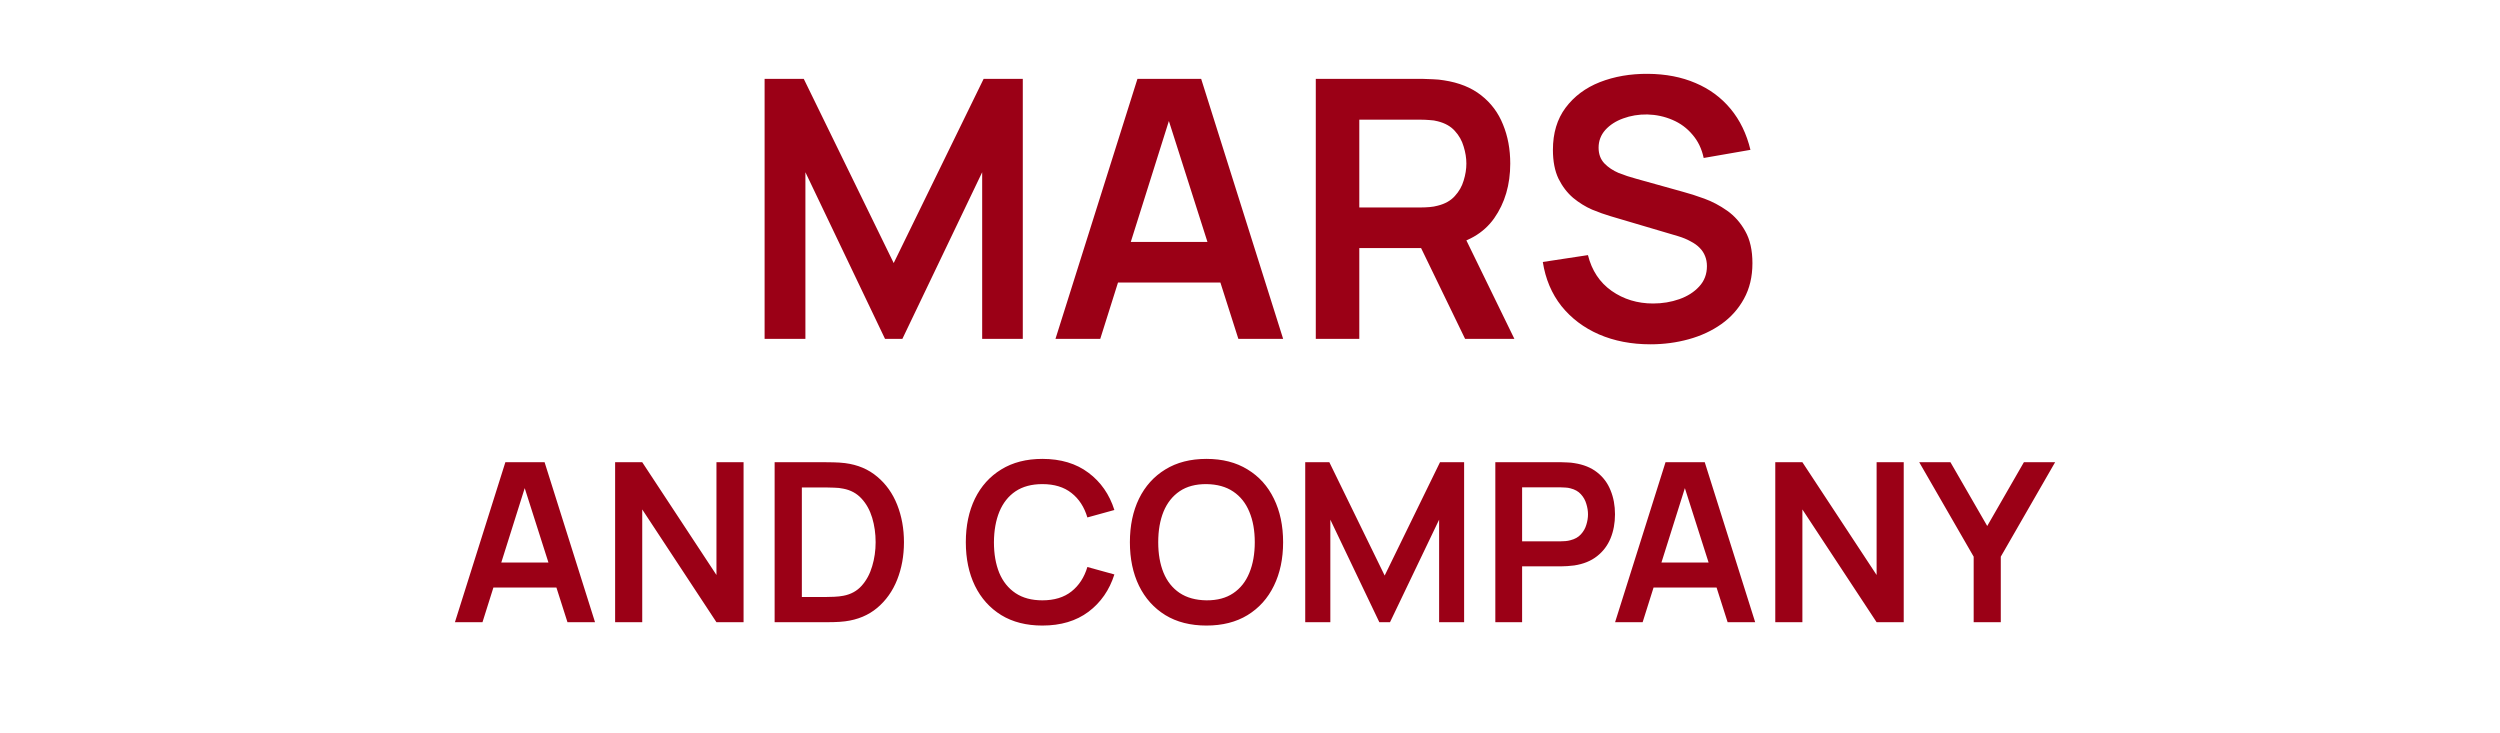
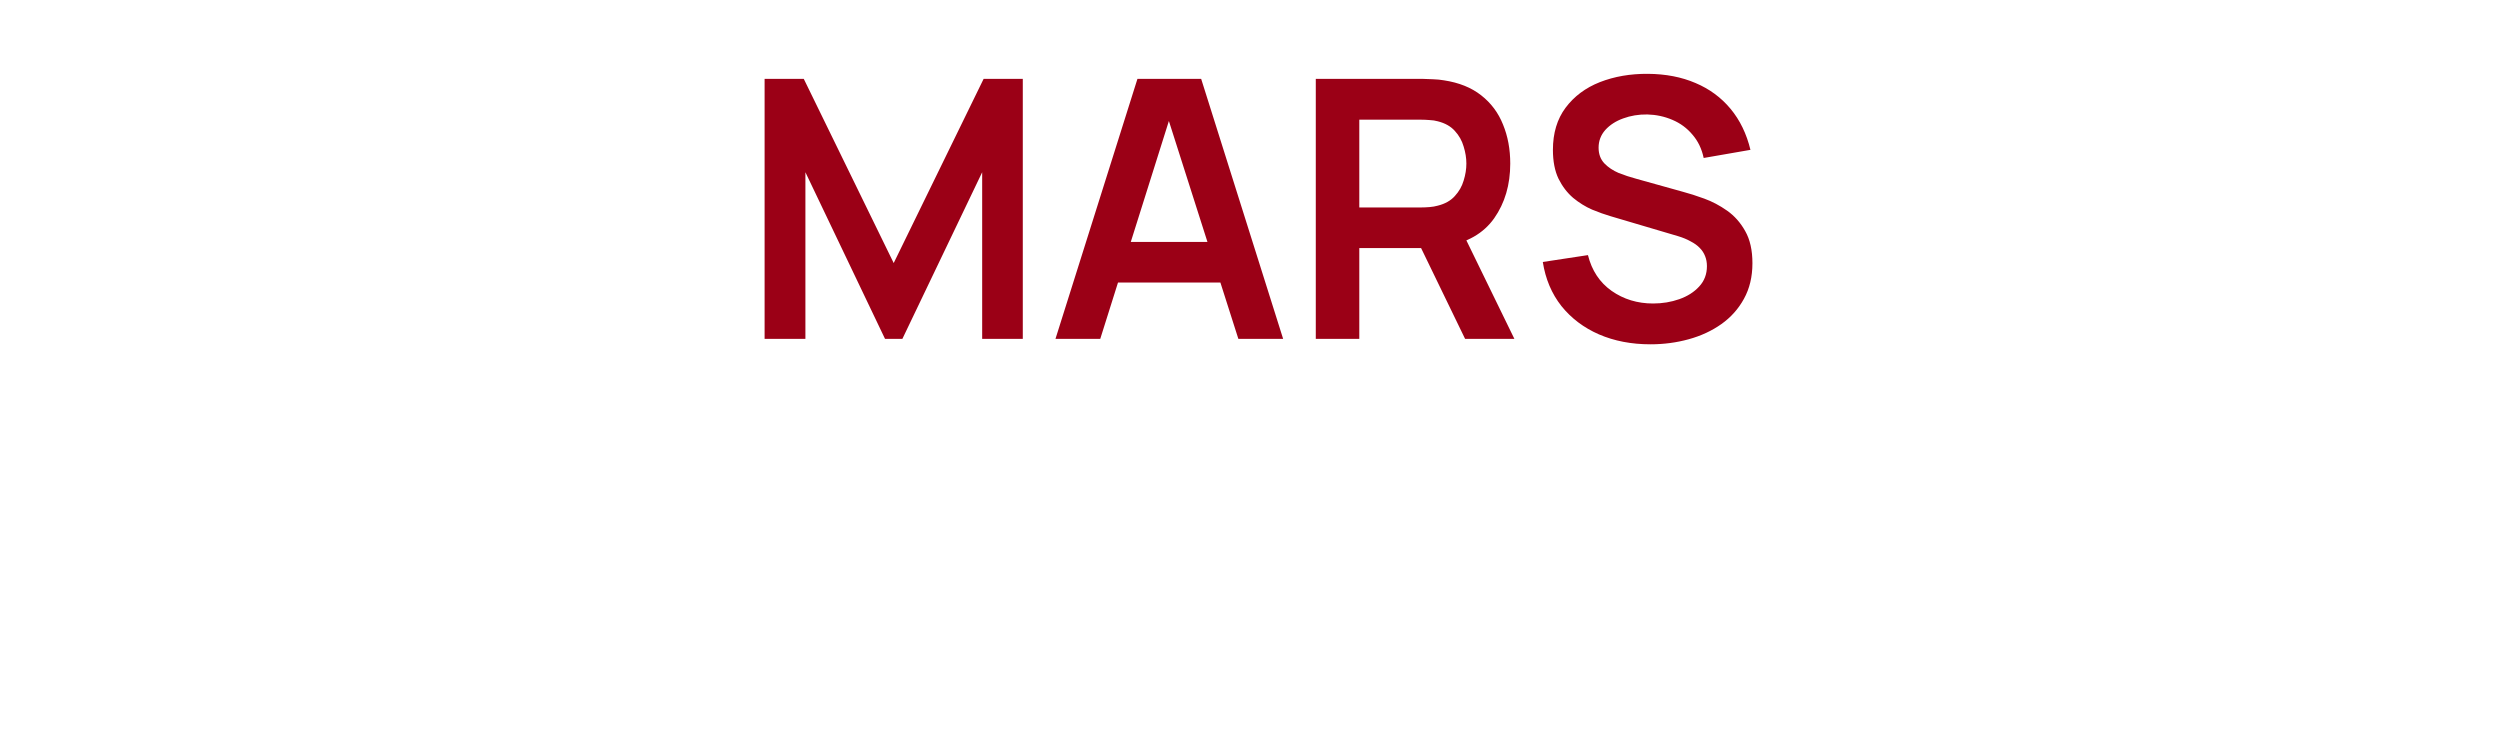
<svg xmlns="http://www.w3.org/2000/svg" width="450" height="132" viewBox="0 0 450 132" fill="none">
  <g clip-path="url(#clip0_12_6)">
-     <path d="M81.886 112L90.966 83.2H98.026L107.106 112H102.146L93.906 86.16H94.986L86.846 112H81.886ZM86.946 105.76V101.26H102.066V105.76H86.946ZM110.722 112V83.2H115.602L128.962 103.5V83.2H133.842V112H128.962L115.602 91.7V112H110.722ZM139.433 112V83.2H148.613C148.853 83.2 149.326 83.207 150.033 83.22C150.753 83.233 151.446 83.28 152.113 83.36C154.393 83.653 156.319 84.467 157.893 85.8C159.479 87.12 160.679 88.807 161.493 90.86C162.306 92.913 162.713 95.16 162.713 97.6C162.713 100.04 162.306 102.287 161.493 104.34C160.679 106.393 159.479 108.087 157.893 109.42C156.319 110.74 154.393 111.547 152.113 111.84C151.459 111.92 150.773 111.967 150.053 111.98C149.333 111.993 148.853 112 148.613 112H139.433ZM144.333 107.46H148.613C149.013 107.46 149.519 107.447 150.133 107.42C150.759 107.393 151.313 107.333 151.793 107.24C153.153 106.987 154.259 106.38 155.113 105.42C155.966 104.46 156.593 103.293 156.993 101.92C157.406 100.547 157.613 99.107 157.613 97.6C157.613 96.04 157.406 94.573 156.993 93.2C156.579 91.827 155.939 90.673 155.073 89.74C154.219 88.807 153.126 88.213 151.793 87.96C151.313 87.853 150.759 87.793 150.133 87.78C149.519 87.753 149.013 87.74 148.613 87.74H144.333V107.46ZM187.628 112.6C184.748 112.6 182.282 111.973 180.228 110.72C178.175 109.453 176.595 107.693 175.488 105.44C174.395 103.187 173.848 100.573 173.848 97.6C173.848 94.627 174.395 92.013 175.488 89.76C176.595 87.507 178.175 85.753 180.228 84.5C182.282 83.233 184.748 82.6 187.628 82.6C190.948 82.6 193.715 83.433 195.928 85.1C198.142 86.753 199.695 88.987 200.588 91.8L195.728 93.14C195.168 91.26 194.215 89.793 192.868 88.74C191.522 87.673 189.775 87.14 187.628 87.14C185.695 87.14 184.082 87.573 182.788 88.44C181.508 89.307 180.542 90.527 179.888 92.1C179.248 93.66 178.922 95.493 178.908 97.6C178.908 99.707 179.228 101.547 179.868 103.12C180.522 104.68 181.495 105.893 182.788 106.76C184.082 107.627 185.695 108.06 187.628 108.06C189.775 108.06 191.522 107.527 192.868 106.46C194.215 105.393 195.168 103.927 195.728 102.06L200.588 103.4C199.695 106.213 198.142 108.453 195.928 110.12C193.715 111.773 190.948 112.6 187.628 112.6ZM217.16 112.6C214.28 112.6 211.813 111.973 209.76 110.72C207.706 109.453 206.126 107.693 205.02 105.44C203.926 103.187 203.38 100.573 203.38 97.6C203.38 94.627 203.926 92.013 205.02 89.76C206.126 87.507 207.706 85.753 209.76 84.5C211.813 83.233 214.28 82.6 217.16 82.6C220.04 82.6 222.506 83.233 224.56 84.5C226.626 85.753 228.206 87.507 229.3 89.76C230.406 92.013 230.96 94.627 230.96 97.6C230.96 100.573 230.406 103.187 229.3 105.44C228.206 107.693 226.626 109.453 224.56 110.72C222.506 111.973 220.04 112.6 217.16 112.6ZM217.16 108.06C219.093 108.073 220.7 107.647 221.98 106.78C223.273 105.913 224.24 104.693 224.88 103.12C225.533 101.547 225.86 99.707 225.86 97.6C225.86 95.493 225.533 93.667 224.88 92.12C224.24 90.56 223.273 89.347 221.98 88.48C220.7 87.613 219.093 87.167 217.16 87.14C215.226 87.127 213.62 87.553 212.34 88.42C211.06 89.287 210.093 90.507 209.44 92.08C208.8 93.653 208.48 95.493 208.48 97.6C208.48 99.707 208.8 101.54 209.44 103.1C210.08 104.647 211.04 105.853 212.32 106.72C213.613 107.587 215.226 108.033 217.16 108.06ZM234.941 112V83.2H239.281L249.241 103.6L259.201 83.2H263.541V112H259.041V93.54L250.201 112H248.281L239.461 93.54V112H234.941ZM269.159 112V83.2H281.059C281.339 83.2 281.699 83.213 282.139 83.24C282.579 83.253 282.986 83.293 283.359 83.36C285.026 83.613 286.399 84.167 287.479 85.02C288.573 85.873 289.379 86.953 289.899 88.26C290.433 89.553 290.699 90.993 290.699 92.58C290.699 94.153 290.433 95.593 289.899 96.9C289.366 98.193 288.553 99.267 287.459 100.12C286.379 100.973 285.013 101.527 283.359 101.78C282.986 101.833 282.573 101.873 282.119 101.9C281.679 101.927 281.326 101.94 281.059 101.94H273.979V112H269.159ZM273.979 97.44H280.859C281.126 97.44 281.426 97.427 281.759 97.4C282.093 97.373 282.399 97.32 282.679 97.24C283.479 97.04 284.106 96.687 284.559 96.18C285.026 95.673 285.353 95.1 285.539 94.46C285.739 93.82 285.839 93.193 285.839 92.58C285.839 91.967 285.739 91.34 285.539 90.7C285.353 90.047 285.026 89.467 284.559 88.96C284.106 88.453 283.479 88.1 282.679 87.9C282.399 87.82 282.093 87.773 281.759 87.76C281.426 87.733 281.126 87.72 280.859 87.72H273.979V97.44ZM290.714 112L299.794 83.2H306.854L315.934 112H310.974L302.734 86.16H303.814L295.674 112H290.714ZM295.774 105.76V101.26H310.894V105.76H295.774ZM319.55 112V83.2H324.43L337.79 103.5V83.2H342.67V112H337.79L324.43 91.7V112H319.55ZM355.261 112V100.2L345.461 83.2H351.081L357.701 94.68L364.301 83.2H369.921L360.141 100.2V112H355.261Z" fill="#9B0016" />
    <path d="M137.628 61V14.2H144.681L160.866 47.35L177.051 14.2H184.103V61H176.791V31.003L162.426 61H159.306L144.973 31.003V61H137.628ZM189.984 61L204.739 14.2H216.211L230.966 61H222.906L209.516 19.01H211.271L198.044 61H189.984ZM198.206 50.86V43.547H222.776V50.86H198.206ZM236.842 61V14.2H256.179C256.634 14.2 257.219 14.222 257.934 14.265C258.649 14.287 259.31 14.352 259.917 14.46C262.625 14.872 264.857 15.771 266.612 17.157C268.389 18.544 269.699 20.299 270.544 22.422C271.411 24.524 271.844 26.864 271.844 29.442C271.844 33.256 270.88 36.538 268.952 39.29C267.024 42.02 264.066 43.71 260.079 44.36L256.732 44.653H244.674V61H236.842ZM263.719 61L254.489 41.955L262.452 40.2L272.592 61H263.719ZM244.674 37.34H255.854C256.288 37.34 256.775 37.318 257.317 37.275C257.859 37.232 258.357 37.145 258.812 37.015C260.112 36.69 261.13 36.116 261.867 35.292C262.625 34.469 263.156 33.538 263.459 32.498C263.784 31.457 263.947 30.439 263.947 29.442C263.947 28.446 263.784 27.427 263.459 26.387C263.156 25.326 262.625 24.383 261.867 23.56C261.13 22.737 260.112 22.163 258.812 21.837C258.357 21.707 257.859 21.632 257.317 21.61C256.775 21.567 256.288 21.545 255.854 21.545H244.674V37.34ZM297.075 61.975C293.651 61.975 290.564 61.379 287.812 60.188C285.082 58.996 282.829 57.295 281.052 55.085C279.297 52.853 278.181 50.21 277.705 47.155L285.83 45.92C286.523 48.693 287.942 50.838 290.087 52.355C292.254 53.872 294.745 54.63 297.562 54.63C299.23 54.63 300.801 54.37 302.275 53.85C303.748 53.33 304.94 52.572 305.85 51.575C306.781 50.578 307.247 49.354 307.247 47.903C307.247 47.252 307.139 46.657 306.922 46.115C306.705 45.552 306.38 45.053 305.947 44.62C305.535 44.187 304.994 43.797 304.322 43.45C303.672 43.082 302.914 42.767 302.047 42.508L289.957 38.932C288.917 38.629 287.79 38.228 286.577 37.73C285.385 37.21 284.248 36.506 283.165 35.617C282.103 34.708 281.225 33.559 280.532 32.172C279.86 30.764 279.525 29.031 279.525 26.973C279.525 23.961 280.283 21.437 281.8 19.4C283.338 17.342 285.396 15.803 287.975 14.785C290.575 13.767 293.456 13.268 296.62 13.29C299.826 13.312 302.686 13.864 305.2 14.947C307.713 16.009 309.815 17.558 311.505 19.595C313.195 21.632 314.386 24.091 315.08 26.973L306.662 28.435C306.315 26.788 305.644 25.391 304.647 24.242C303.672 23.073 302.47 22.184 301.04 21.578C299.631 20.971 298.125 20.646 296.522 20.602C294.962 20.581 293.51 20.819 292.167 21.317C290.845 21.794 289.773 22.488 288.95 23.398C288.148 24.308 287.747 25.369 287.747 26.582C287.747 27.731 288.094 28.673 288.787 29.41C289.48 30.125 290.336 30.699 291.355 31.133C292.395 31.544 293.445 31.891 294.507 32.172L302.892 34.513C304.04 34.816 305.33 35.227 306.76 35.748C308.19 36.267 309.565 36.993 310.887 37.925C312.209 38.857 313.292 40.081 314.137 41.597C315.004 43.114 315.437 45.042 315.437 47.383C315.437 49.809 314.928 51.943 313.91 53.785C312.913 55.605 311.559 57.122 309.847 58.335C308.135 59.548 306.175 60.458 303.965 61.065C301.776 61.672 299.48 61.975 297.075 61.975Z" fill="#9B0016" />
  </g>
  <defs>
    <clipPath id="clip0_12_6">
      <rect width="450" height="132" fill="white" />
    </clipPath>
  </defs>
</svg>